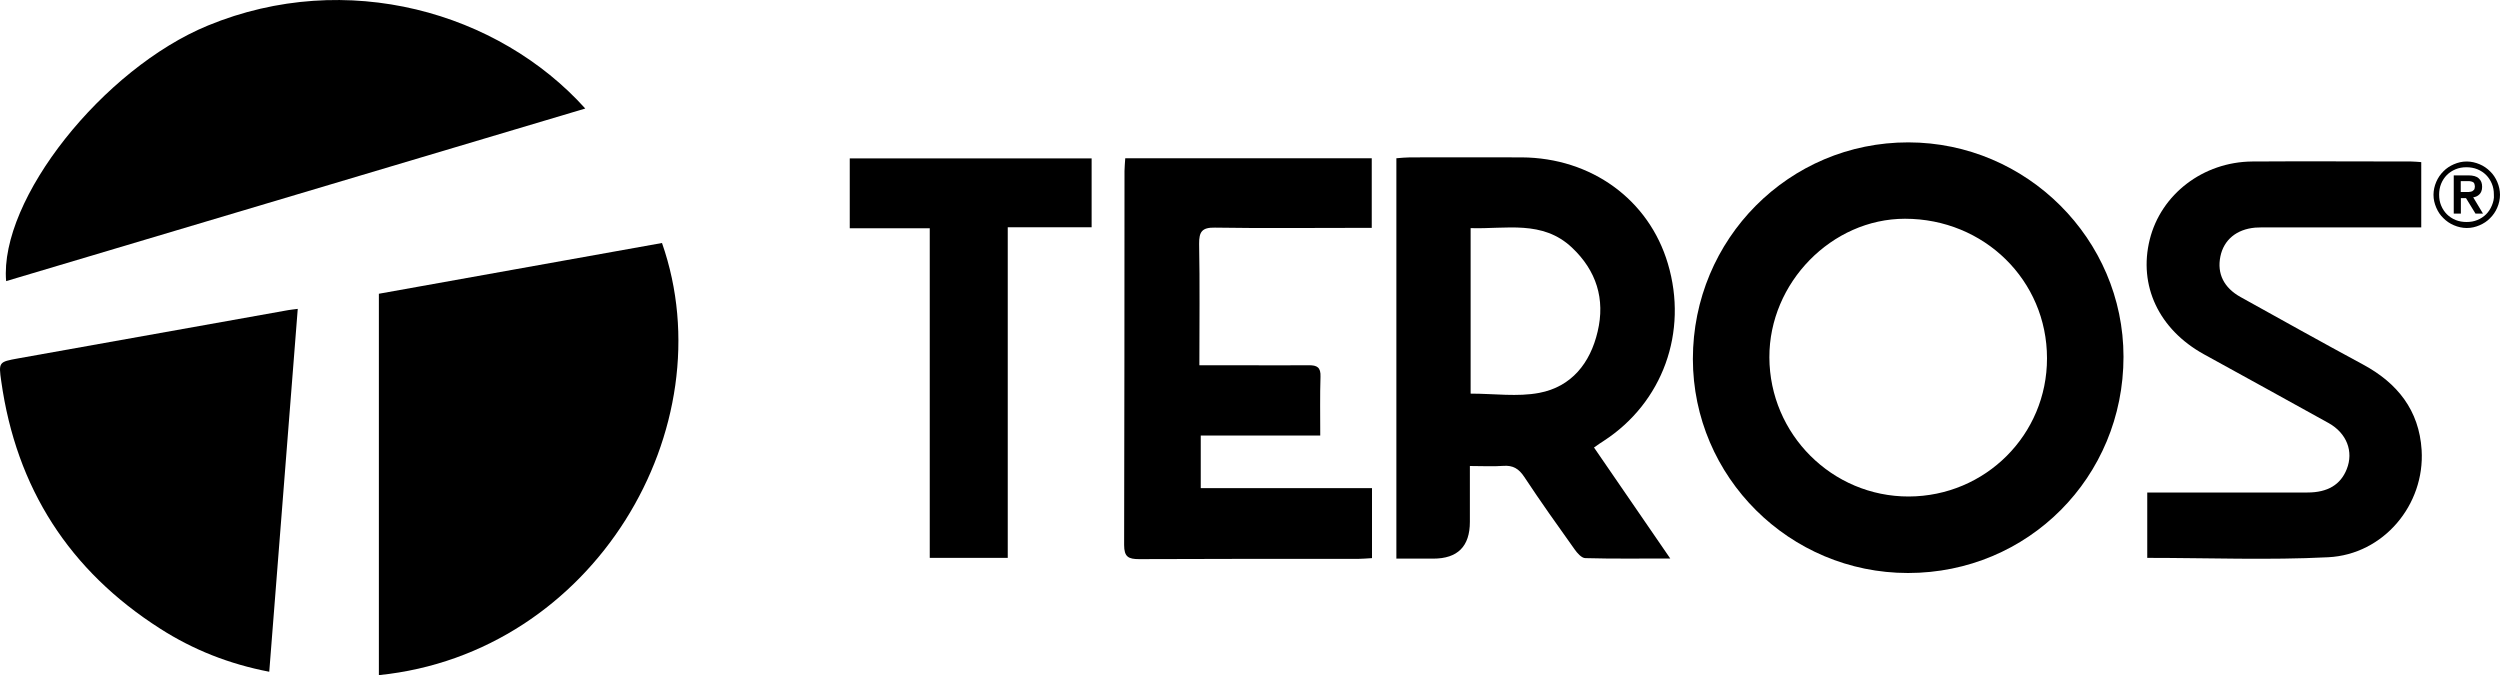
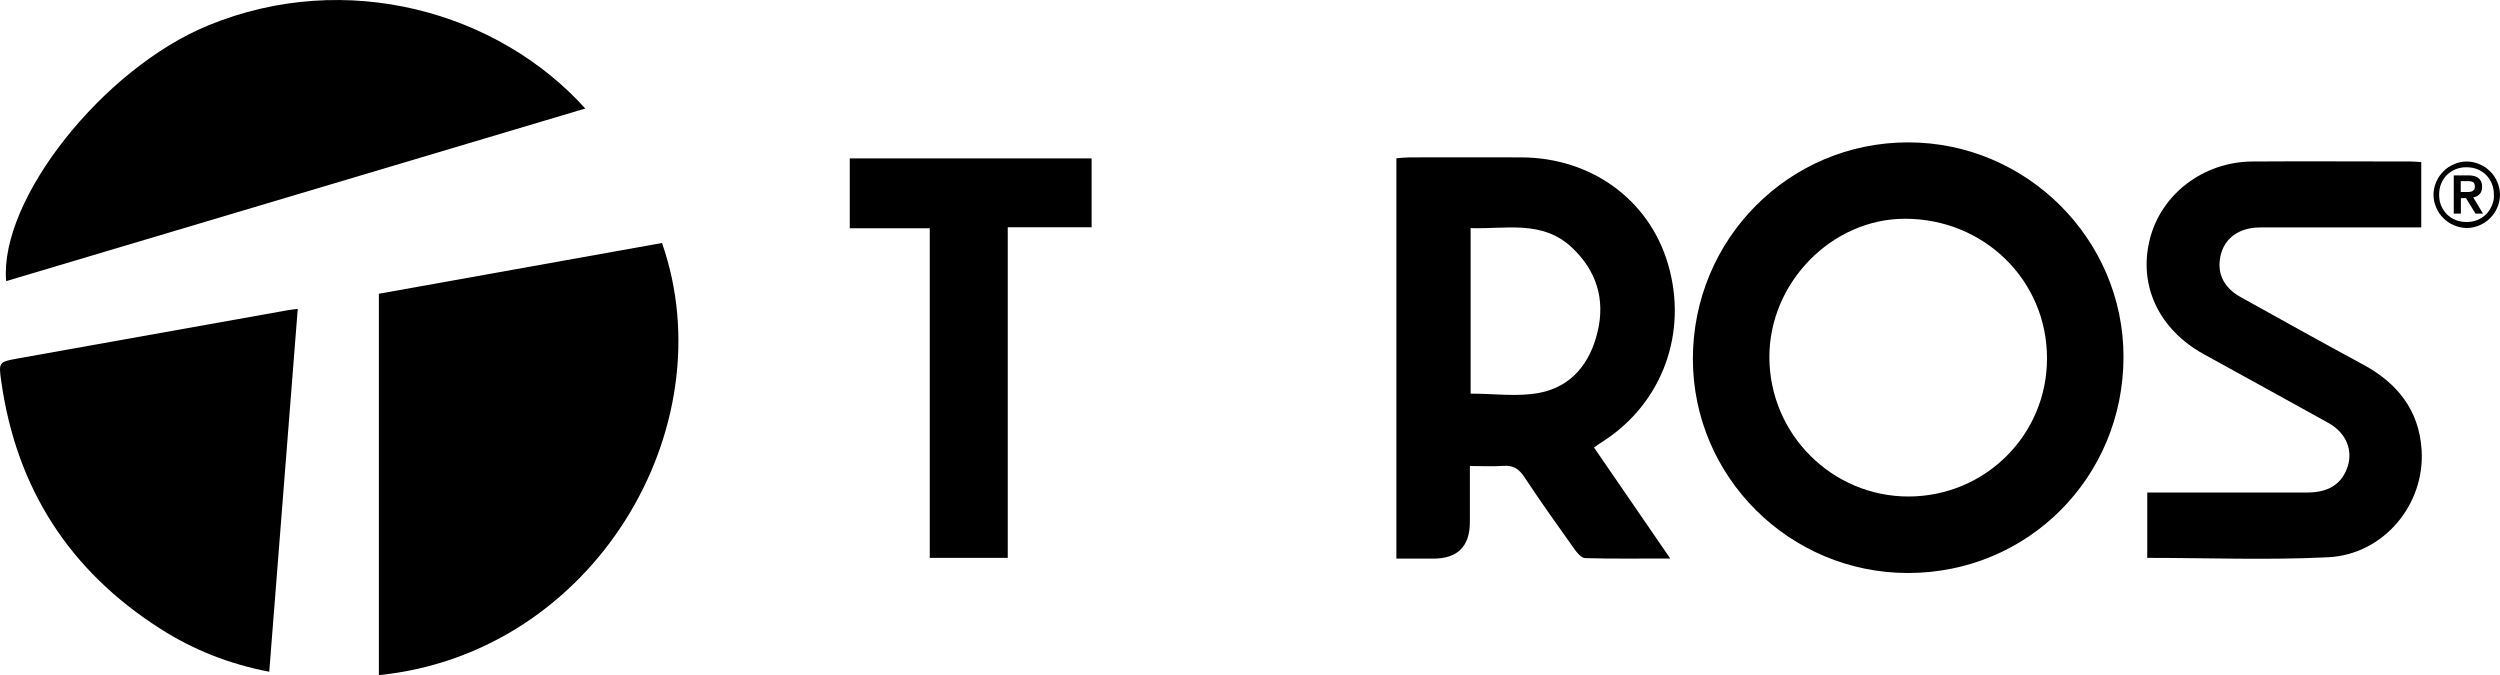
<svg xmlns="http://www.w3.org/2000/svg" id="Capa_1" data-name="Capa 1" viewBox="0 0 200 54.02">
  <defs>
    <style> .cls-1 { fill: #000; stroke-width: 0px; } </style>
  </defs>
  <path class="cls-1" d="M30.31,54.02v-30.52c7.57-1.35,15.11-2.71,22.65-4.06,5.16,14.75-5.41,32.82-22.65,34.57Z" />
  <path class="cls-1" d="M152.64,45.84c-9.48,0-17.2-7.68-17.21-17.12,0-9.6,7.69-17.34,17.24-17.33,9.46.01,17.21,7.74,17.21,17.15,0,9.63-7.63,17.3-17.24,17.3ZM163.76,28.66c0-6.23-5.03-11.16-11.36-11.16-5.86,0-10.87,5.12-10.85,11.09.02,6.15,5.02,11.14,11.15,11.13,6.14-.02,11.07-4.95,11.06-11.06Z" />
  <path class="cls-1" d="M46.83,8.68C31.3,13.31,15.91,17.9.49,22.49-.06,15.94,8.25,5.49,16.64,2.04c11.1-4.57,23.24-1.07,30.18,6.64Z" />
  <path class="cls-1" d="M21.54,53.74c-3.22-.62-6.09-1.76-8.73-3.45C5.54,45.65,1.3,39.04.1,30.5c-.22-1.53-.2-1.55,1.36-1.83,7.2-1.29,14.4-2.57,21.6-3.86.2-.04.41-.05.76-.1-.76,9.67-1.51,19.26-2.28,29.03Z" />
  <path class="cls-1" d="M111.71,44.7V12.66c.4-.03.75-.07,1.1-.07,2.97,0,5.94-.01,8.92,0,5.58.03,10.18,3.38,11.7,8.5,1.63,5.47-.41,11.11-5.13,14.18-.24.15-.47.31-.78.53,2.01,2.93,3.99,5.81,6.1,8.88-2.42,0-4.61.03-6.79-.03-.3,0-.65-.4-.86-.7-1.37-1.92-2.73-3.83-4.03-5.8-.43-.65-.9-.94-1.68-.88-.83.06-1.66.01-2.67.01,0,1.53,0,3,0,4.47q0,2.94-2.93,2.94c-.94,0-1.88,0-2.94,0ZM117.65,31.49c1.9,0,3.75.27,5.49-.06,2.58-.49,4.08-2.38,4.67-4.9.62-2.61-.1-4.88-2.05-6.72-2.36-2.23-5.27-1.47-8.11-1.56v13.25Z" />
-   <path class="cls-1" d="M90.04,12.66h19.7v5.57c-.41,0-.82,0-1.24,0-3.77,0-7.54.04-11.31-.02-1.03-.02-1.27.33-1.26,1.3.06,3.19.02,6.37.02,9.71,1.15,0,2.23,0,3.3,0,1.81,0,3.63.02,5.44,0,.68-.01.98.17.95.92-.05,1.52-.02,3.04-.02,4.7h-9.56v4.21h13.7v5.6c-.4.02-.76.06-1.11.06-5.84,0-11.68-.01-17.52.02-.86,0-1.2-.18-1.2-1.13.03-9.97.02-19.95.03-29.92,0-.32.04-.63.06-1.02Z" />
  <path class="cls-1" d="M171.78,44.64v-5.24c.42,0,.8,0,1.18,0,3.88,0,7.76,0,11.64,0,1.62,0,2.65-.63,3.14-1.87.56-1.41,0-2.87-1.44-3.68-3.32-1.85-6.66-3.67-9.99-5.51-3.6-1.99-5.25-5.49-4.33-9.18.9-3.62,4.27-6.21,8.2-6.24,4.24-.03,8.48,0,12.72,0,.25,0,.49.03.8.05v5.22c-.43,0-.82,0-1.21,0-3.7,0-7.4,0-11.09,0-.33,0-.65,0-.98.02-1.5.13-2.52.98-2.79,2.31-.28,1.37.28,2.5,1.61,3.24,3.26,1.81,6.52,3.63,9.8,5.4,2.75,1.48,4.49,3.66,4.69,6.84.27,4.37-3.04,8.36-7.48,8.58-4.77.24-9.56.05-14.46.05Z" />
  <path class="cls-1" d="M74.39,18.26h-6.41v-5.59h19.35v5.51h-6.71v26.45h-6.24v-26.36Z" />
  <path class="cls-1" d="M199.78,14.55c-.14-.32-.32-.6-.57-.84-.24-.24-.51-.43-.84-.57s-.68-.22-1.03-.22c-.38,0-.7.08-1.03.22-.32.14-.6.32-.84.57-.24.24-.43.51-.57.84-.14.32-.22.68-.22,1.03,0,.38.08.7.22,1.03s.32.6.57.84c.24.24.51.43.84.57s.68.22,1.03.22c.38,0,.7-.08,1.03-.22.32-.14.6-.32.84-.57.24-.24.43-.51.57-.84.14-.32.22-.68.22-1.03s-.08-.7-.22-1.03ZM199.35,16.44c-.11.27-.27.51-.46.7-.19.19-.43.35-.7.46s-.54.16-.87.16c-.3,0-.6-.05-.87-.16-.27-.11-.51-.27-.7-.46s-.35-.43-.46-.7c-.11-.27-.16-.54-.16-.87,0-.3.05-.6.16-.87s.27-.51.46-.7c.19-.19.43-.35.7-.46s.54-.16.87-.16c.3,0,.6.05.87.16.27.11.51.27.7.46s.35.43.46.7c.11.27.16.54.16.87.03.32-.05.6-.16.87ZM197.84,15.79c.22-.03.38-.11.51-.24s.22-.32.22-.6c0-.3-.08-.51-.27-.68-.16-.16-.46-.24-.81-.24h-1.19v3.06h.57v-1.24h.41l.76,1.24h.6l-.78-1.3ZM197.54,15.36h-.68v-.87h.68c.08,0,.16.03.24.05.08.03.14.08.16.14s.05.14.05.24-.03.19-.05.24c-.05.05-.11.11-.16.14-.08.03-.16.05-.24.05Z" />
</svg>